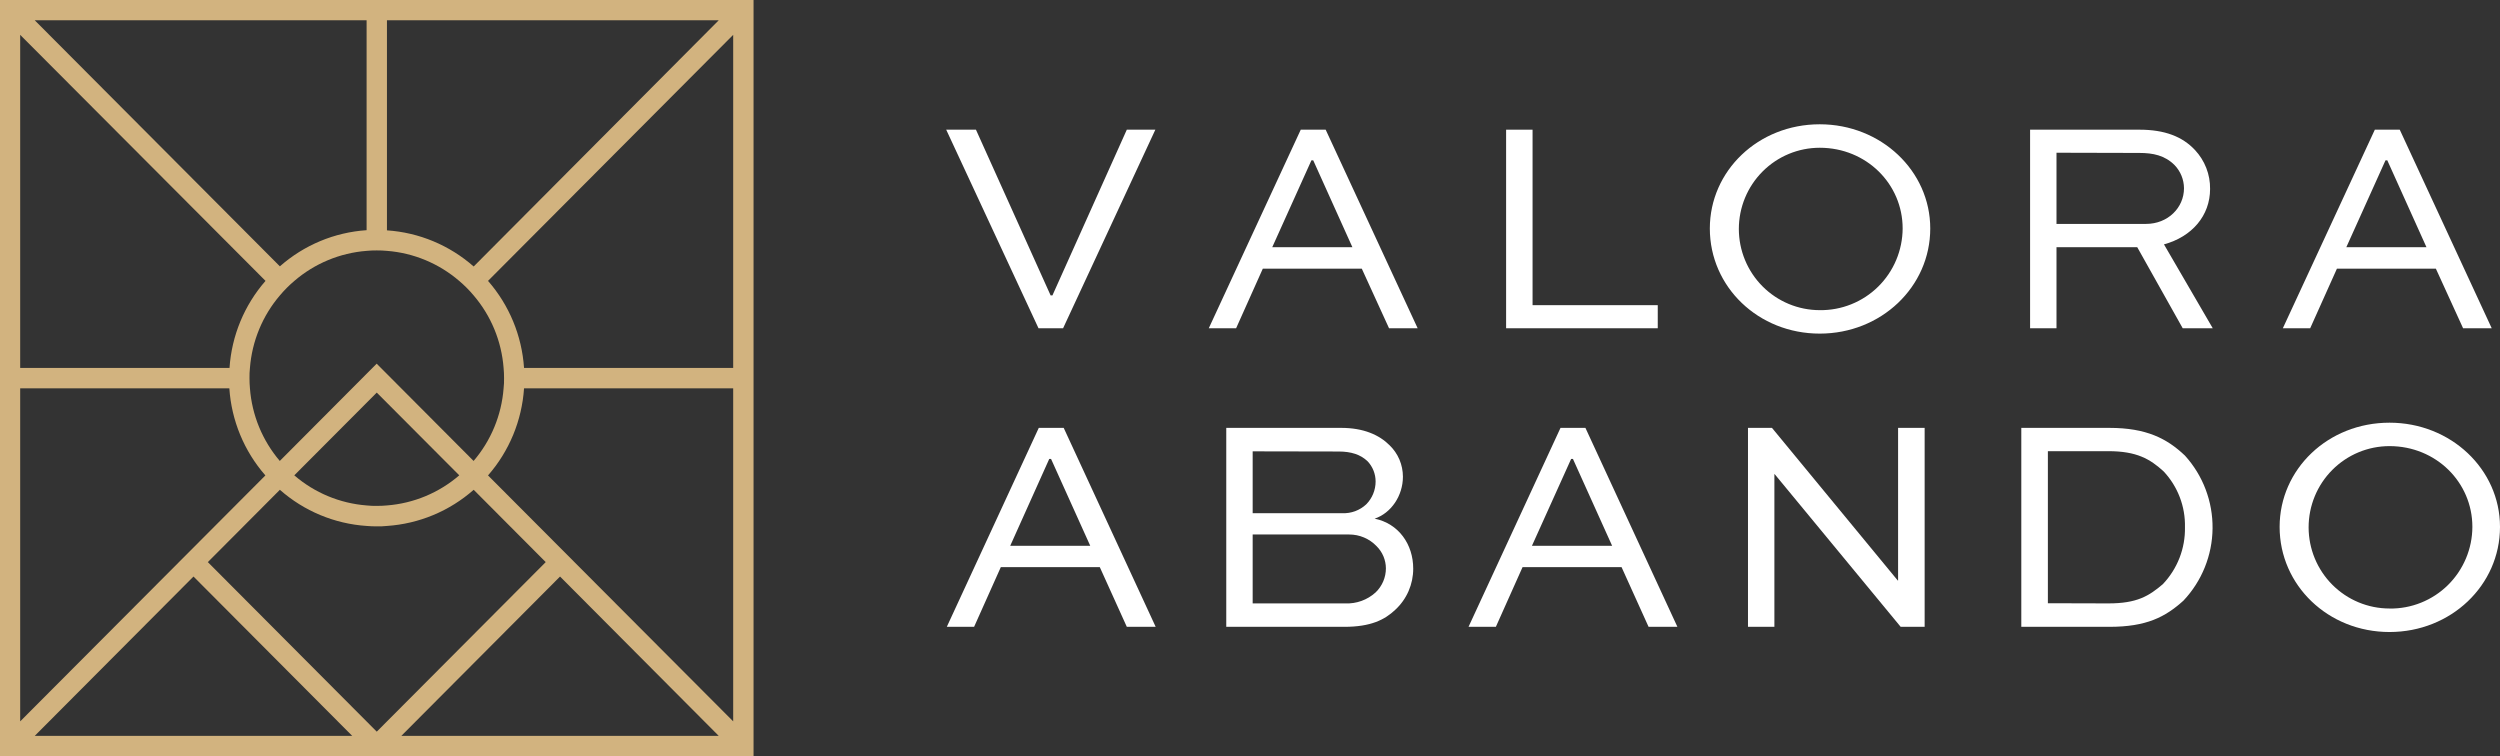
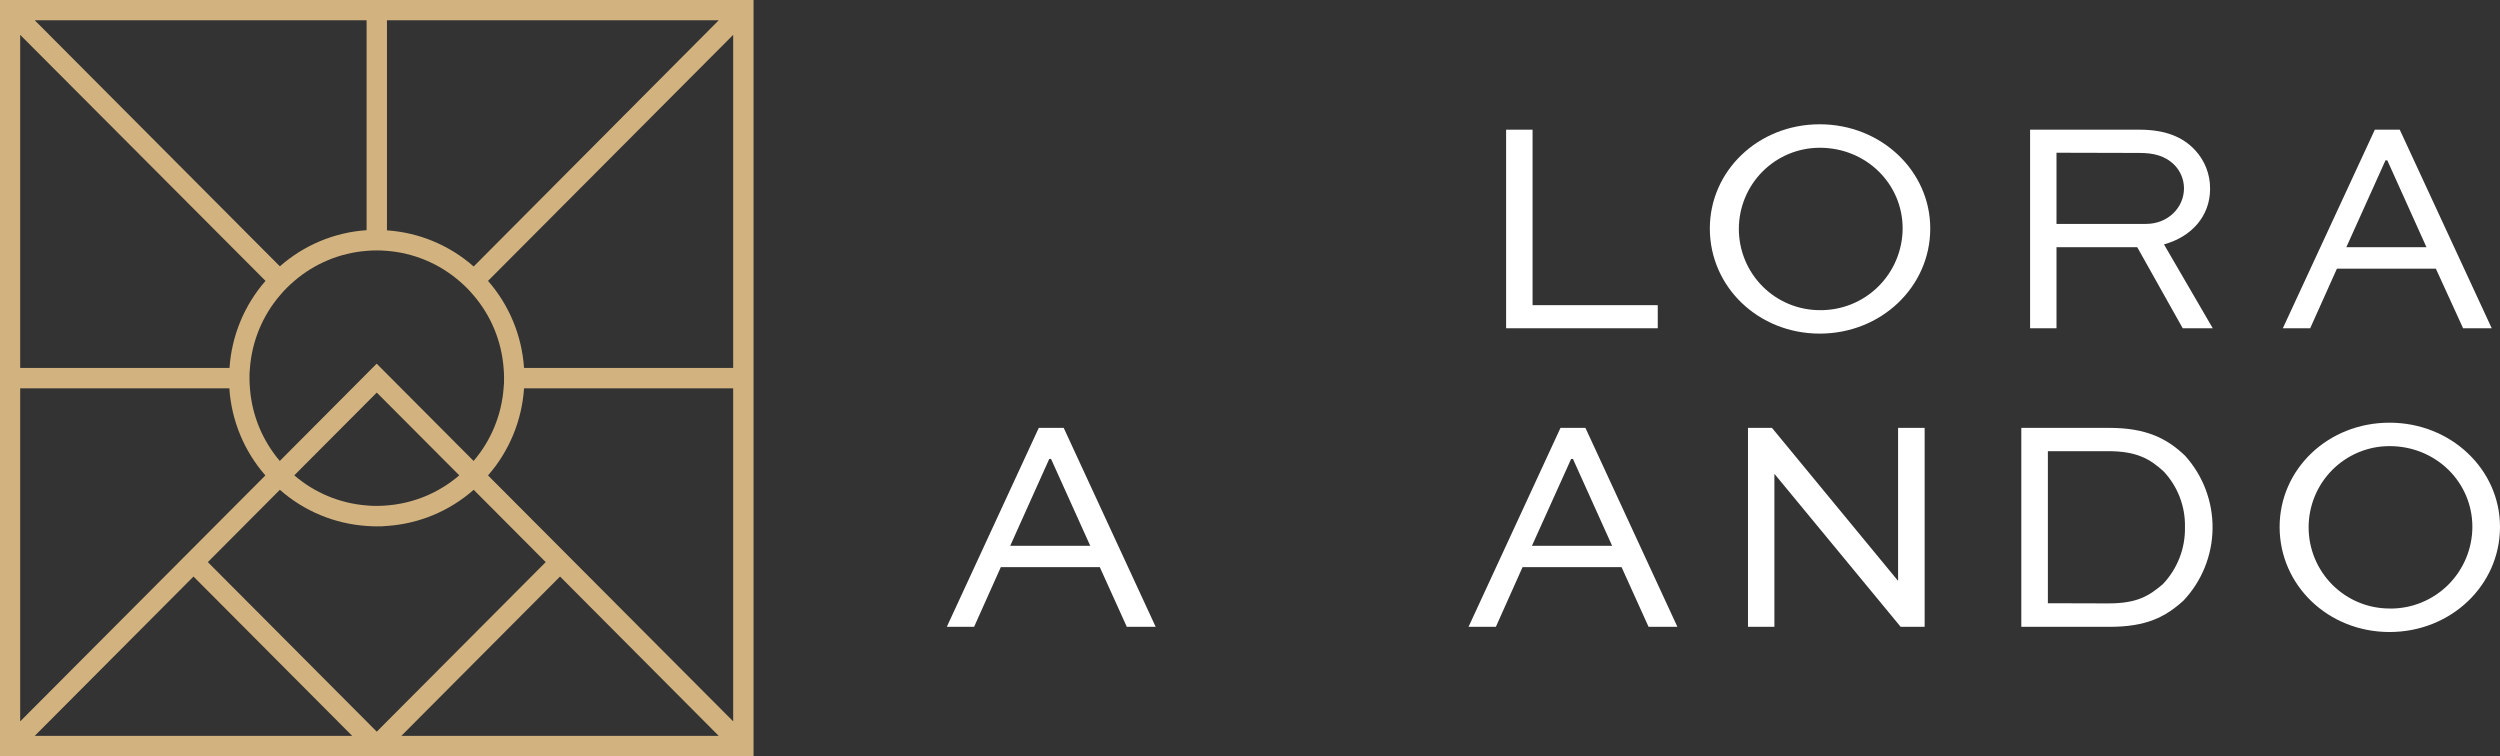
<svg xmlns="http://www.w3.org/2000/svg" width="119" height="36" viewBox="0 0 119 36" fill="none">
  <rect x="0" y="0" width="119" height="36" fill="#333333" stroke="none" />
  <path d="M0 0V36H35.869V0H0ZM18.419 0.965H34.212L22.547 12.685C21.397 11.672 19.946 11.067 18.419 10.965V0.965ZM34.9 1.659V17.514H24.944C24.842 15.981 24.24 14.525 23.23 13.37L34.9 1.659ZM18.419 11.941C19.689 12.04 20.894 12.542 21.861 13.374C22.107 13.583 22.336 13.812 22.543 14.059C23.373 15.029 23.873 16.239 23.971 17.514C23.987 17.674 23.993 17.836 23.993 18C23.993 18.164 23.993 18.326 23.971 18.486C23.873 19.761 23.373 20.971 22.543 21.941L17.93 17.311L13.318 21.941C12.491 20.97 11.993 19.76 11.897 18.486C11.882 18.326 11.876 18.162 11.876 18C11.876 17.838 11.876 17.674 11.897 17.514C11.996 16.239 12.496 15.029 13.325 14.059C13.533 13.812 13.761 13.583 14.008 13.374C14.974 12.542 16.18 12.04 17.45 11.941C17.61 11.925 17.771 11.92 17.934 11.92C18.098 11.92 18.259 11.925 18.419 11.941ZM21.861 22.626C20.894 23.459 19.689 23.96 18.419 24.059C18.259 24.075 18.096 24.08 17.934 24.08C17.773 24.08 17.61 24.08 17.45 24.059C16.18 23.96 14.974 23.459 14.008 22.626L17.45 19.173L17.934 18.687L18.419 19.173L21.861 22.626ZM17.45 0.965V10.957C15.923 11.059 14.472 11.664 13.322 12.678L1.653 0.965H17.45ZM0.961 1.659L12.639 13.37C11.629 14.525 11.027 15.981 10.925 17.514H0.961V1.659ZM0.961 18.486H10.917C11.019 20.019 11.621 21.475 12.632 22.63L0.961 34.337V18.486ZM1.653 35.028L9.21 27.443L16.766 35.028H1.653ZM9.893 26.756L13.322 23.314C14.472 24.328 15.923 24.933 17.45 25.035C17.61 25.049 17.771 25.055 17.934 25.055C18.098 25.055 18.259 25.055 18.419 25.035C19.946 24.933 21.397 24.328 22.547 23.314L25.976 26.756L17.934 34.827L9.893 26.756ZM19.103 35.028L26.658 27.443L34.212 35.028H19.103ZM23.23 22.63C24.24 21.475 24.842 20.019 24.944 18.486H34.9V34.337L23.23 22.63Z" fill="#D2B37F" />
-   <path d="M54.995 6.173L50.603 15.625H49.433L45.039 6.173H46.455L50.009 14.061H50.096L53.636 6.173H54.995Z" fill="white" />
-   <path d="M57.538 15.625L61.916 6.173H63.102L67.48 15.625H66.118L64.822 12.79H60.109L58.839 15.625H57.538ZM60.559 11.767H64.374L62.51 7.633H62.423L60.559 11.767Z" fill="white" />
  <path d="M72.95 6.173V14.526H78.909V15.625H71.691V6.173H72.95Z" fill="white" />
  <path d="M86.62 5.916C89.539 5.916 91.88 8.134 91.88 10.876C91.88 13.659 89.539 15.88 86.62 15.88C83.7 15.88 81.388 13.659 81.388 10.876C81.388 8.134 83.687 5.916 86.62 5.916ZM86.62 14.763C87.134 14.77 87.644 14.675 88.121 14.483C88.599 14.291 89.034 14.007 89.4 13.645C89.767 13.284 90.059 12.853 90.259 12.377C90.459 11.902 90.563 11.392 90.566 10.876C90.566 8.754 88.836 7.033 86.62 7.033C85.598 7.033 84.619 7.44 83.897 8.165C83.175 8.89 82.769 9.873 82.769 10.898C82.769 11.923 83.175 12.906 83.897 13.631C84.619 14.355 85.598 14.763 86.62 14.763Z" fill="white" />
  <path d="M96.632 15.625V6.173H101.835C103.047 6.173 103.885 6.505 104.477 7.137C104.949 7.638 105.209 8.304 105.2 8.993C105.2 10.27 104.333 11.271 103.005 11.632L105.327 15.625H103.897L101.733 11.767H97.889V15.625H96.632ZM97.889 7.27V10.658H102.152C103.191 10.658 103.958 9.886 103.958 8.962C103.956 8.55 103.795 8.155 103.51 7.859C103.047 7.396 102.484 7.28 101.835 7.28L97.889 7.27Z" fill="white" />
  <path d="M108.663 15.625L113.042 6.173H114.228L118.606 15.625H117.243L115.948 12.79H111.237L109.965 15.625H108.663ZM111.685 11.767H115.5L113.636 7.633H113.549L111.685 11.767Z" fill="white" />
  <path d="M45.068 29.837L49.446 20.367H50.632L55.01 29.837H53.636L52.35 26.995H47.639L46.367 29.837H45.068ZM48.087 25.979H51.895L50.03 21.845H49.944L48.087 25.979Z" fill="white" />
-   <path d="M58.37 29.837V20.367H63.846C64.901 20.367 65.652 20.701 66.142 21.193C66.343 21.386 66.503 21.618 66.613 21.875C66.722 22.132 66.778 22.409 66.779 22.688C66.779 23.602 66.216 24.424 65.433 24.688C66.575 24.922 67.269 25.907 67.269 27.067C67.27 27.435 67.195 27.799 67.048 28.136C66.901 28.473 66.686 28.776 66.415 29.025C65.91 29.505 65.245 29.837 63.988 29.837H58.37ZM59.627 21.484V24.428H63.89C64.099 24.437 64.307 24.405 64.503 24.333C64.699 24.26 64.879 24.15 65.032 24.007C65.318 23.718 65.479 23.327 65.479 22.919C65.479 22.56 65.342 22.215 65.095 21.955C64.763 21.637 64.315 21.492 63.721 21.492L59.627 21.484ZM59.627 25.442V28.722H64.034C64.566 28.745 65.085 28.557 65.479 28.199C65.634 28.051 65.756 27.873 65.841 27.676C65.925 27.479 65.969 27.267 65.969 27.053C65.968 26.856 65.927 26.661 65.851 26.479C65.774 26.297 65.662 26.133 65.522 25.994C65.353 25.819 65.152 25.68 64.928 25.585C64.705 25.49 64.465 25.442 64.222 25.442H59.627Z" fill="white" />
  <path d="M69.902 29.837L74.28 20.367H75.466L79.844 29.837H78.472L77.186 26.995H72.474L71.203 29.837H69.902ZM72.921 25.979H76.737L74.872 21.845H74.786L72.921 25.979Z" fill="white" />
  <path d="M91.613 20.367V29.837H90.472L84.475 22.57H84.461V29.835H83.204V20.367H84.346L90.335 27.634H90.349V20.367H91.613Z" fill="white" />
  <path d="M96.214 29.837V20.367H100.406C102.169 20.367 103.151 20.875 104.004 21.687C104.863 22.634 105.332 23.873 105.318 25.153C105.305 26.434 104.809 27.662 103.931 28.591C103.064 29.374 102.169 29.837 100.406 29.837H96.214ZM100.362 28.722C101.721 28.722 102.284 28.373 102.949 27.808C103.644 27.079 104.024 26.104 104.004 25.095C104.027 24.111 103.663 23.158 102.991 22.441C102.342 21.847 101.706 21.476 100.362 21.476H97.479V28.714L100.362 28.722Z" fill="white" />
  <path d="M113.741 20.12C116.659 20.12 119 22.338 119 25.08C119 27.865 116.659 30.084 113.741 30.084C110.824 30.084 108.51 27.865 108.51 25.08C108.51 22.338 110.806 20.12 113.741 20.12ZM113.741 28.967C114.255 28.974 114.766 28.879 115.243 28.687C115.721 28.495 116.155 28.21 116.522 27.849C116.889 27.487 117.18 27.056 117.38 26.58C117.58 26.105 117.684 25.594 117.685 25.078C117.685 22.956 115.955 21.235 113.741 21.235C112.72 21.235 111.741 21.642 111.018 22.367C110.296 23.092 109.89 24.075 109.89 25.1C109.89 26.125 110.296 27.108 111.018 27.833C111.741 28.558 112.72 28.965 113.741 28.965V28.967Z" fill="white" />
</svg>